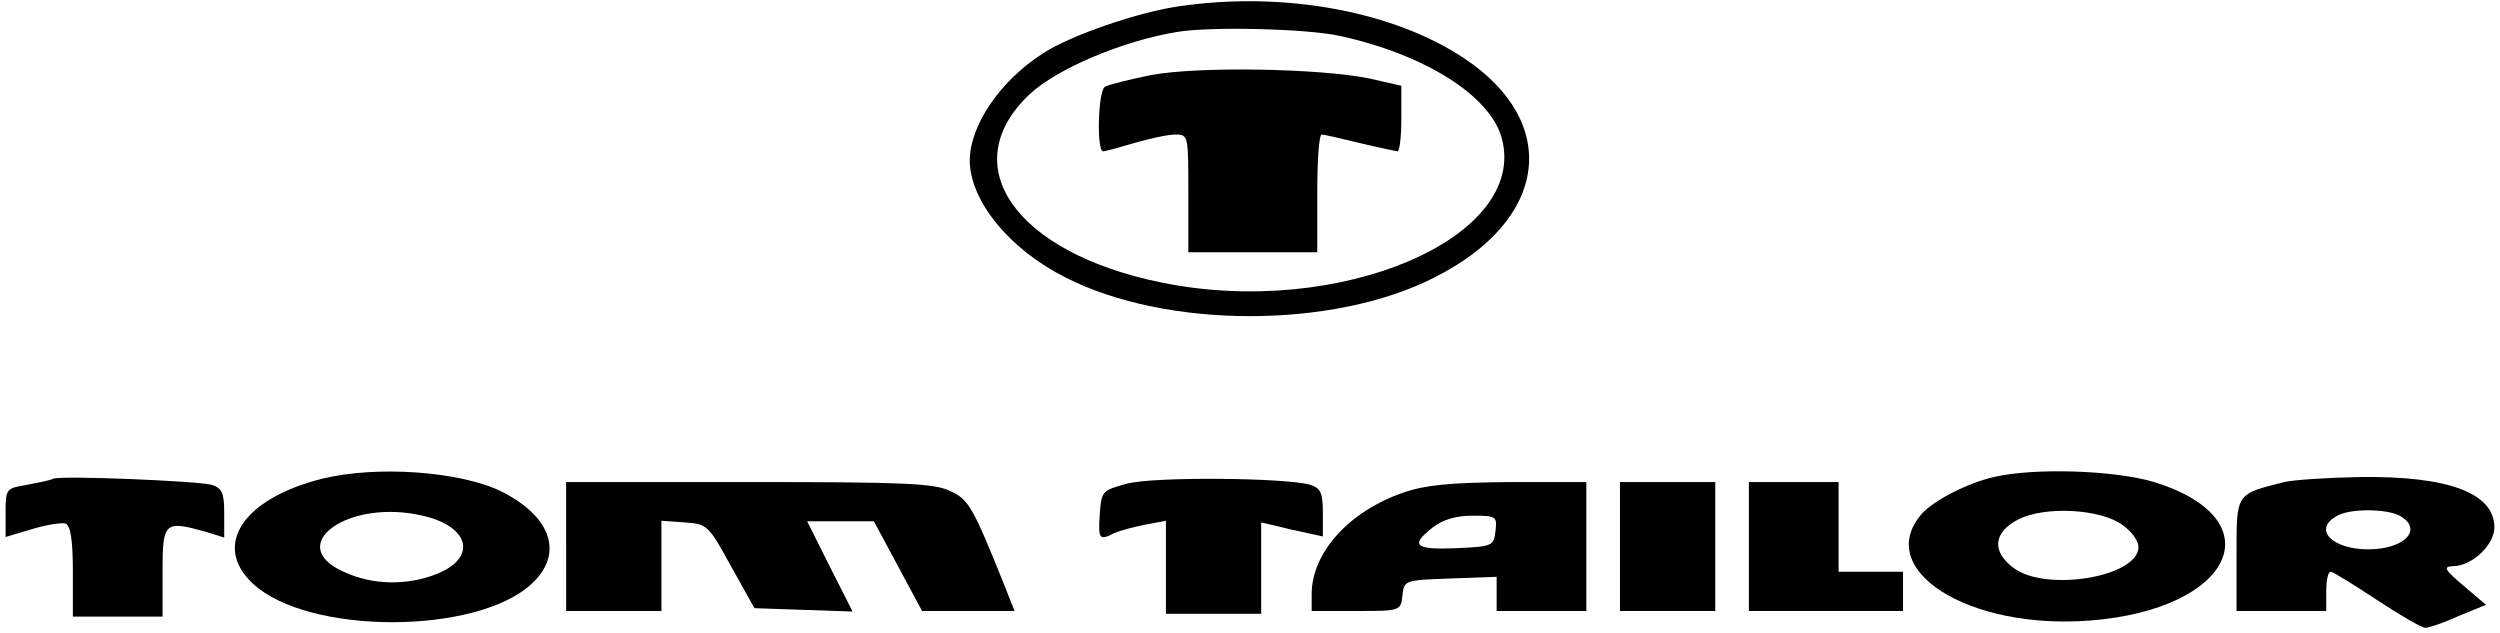
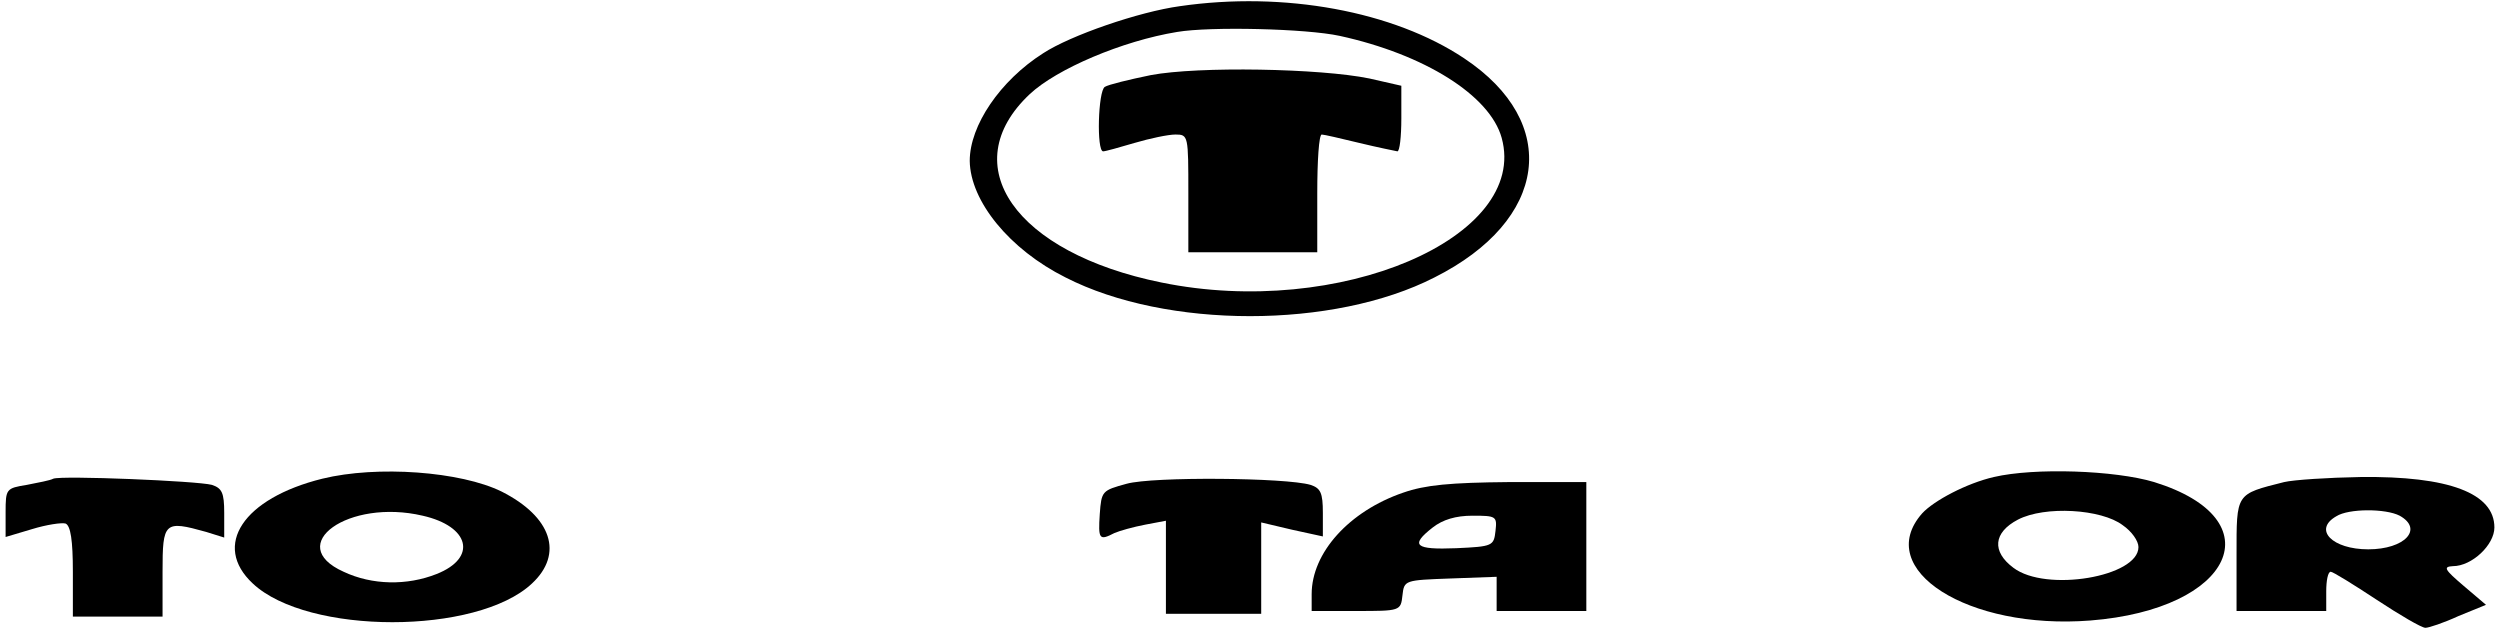
<svg xmlns="http://www.w3.org/2000/svg" version="1.0" width="446pt" height="113pt" viewBox="0 0 446 113" preserveAspectRatio="xMidYMid meet">
  <g transform="translate(0,113) scale(0.1,-0.1)" fill="#000000" stroke="none">
    <path d="M2105 1119 c-73 -10 -195 -52 -244 -84 -77 -49 -131 -129 -131 -192 1 -72 71 -158 171 -208 180 -92 478 -92 658 0 203 102 226 276 53 391 -126 84 -321 120 -507 93z m285 -53 c151 -33 268 -106 289 -182 49 -178 -290 -323 -607 -258 -261 53 -370 209 -235 336 48 45 165 95 263 111 59 10 230 6 290 -7z" />
    <path d="M2053 996 c-39 -8 -76 -17 -82 -21 -12 -7 -15 -115 -3 -115 4 0 29 7 56 15 27 8 60 15 73 15 23 0 23 -2 23 -105 l0 -105 115 0 115 0 0 105 c0 58 3 105 8 105 4 0 34 -7 67 -15 33 -8 63 -14 68 -15 4 0 7 26 7 59 l0 58 -57 13 c-88 18 -305 22 -390 6z" />
    <path d="M575 276 c-141 -35 -197 -119 -124 -187 98 -92 400 -92 498 0 57 53 35 119 -54 164 -73 36 -222 47 -320 23z m179 -66 c84 -19 98 -75 25 -104 -53 -21 -115 -20 -166 4 -107 48 9 131 141 100z" />
    <path d="M3557 279 c-48 -11 -107 -42 -128 -65 -88 -100 82 -208 300 -191 255 20 330 180 114 247 -70 21 -213 26 -286 9z m230 -86 c16 -11 28 -28 28 -39 0 -53 -165 -81 -223 -37 -39 29 -36 63 8 86 48 25 149 19 187 -10z" />
    <path d="M95 276 c-5 -3 -27 -7 -47 -11 -37 -6 -38 -7 -38 -49 l0 -44 47 14 c26 8 53 12 60 10 9 -4 13 -30 13 -86 l0 -80 80 0 80 0 0 80 c0 89 3 92 78 71 l32 -10 0 44 c0 36 -4 44 -22 50 -26 7 -268 17 -283 11z" />
    <path d="M2010 267 c-44 -12 -45 -13 -48 -54 -3 -45 -1 -48 26 -34 9 4 34 11 55 15 l37 7 0 -83 0 -83 85 0 85 0 0 82 0 81 55 -13 55 -12 0 42 c0 36 -4 44 -22 50 -44 13 -281 15 -328 2z" />
    <path d="M4075 270 c-87 -22 -85 -19 -85 -130 l0 -100 80 0 80 0 0 35 c0 19 3 35 8 35 4 0 41 -23 82 -50 41 -27 80 -50 87 -50 6 0 33 9 59 21 l49 20 -40 34 c-34 29 -37 34 -19 35 34 0 74 38 74 69 0 61 -81 92 -239 90 -58 -1 -119 -5 -136 -9z m206 -60 c43 -24 9 -60 -56 -60 -64 0 -99 35 -57 59 22 14 88 14 113 1z" />
-     <path d="M1010 155 l0 -115 85 0 85 0 0 81 0 80 42 -3 c40 -3 42 -5 82 -78 l42 -75 87 -3 88 -3 -41 81 -40 80 59 0 60 0 43 -80 43 -80 82 0 83 0 -19 48 c-56 139 -63 151 -96 166 -28 14 -84 16 -359 16 l-326 0 0 -115z" />
    <path d="M2503 251 c-96 -33 -163 -107 -163 -181 l0 -30 79 0 c79 0 80 0 83 28 3 27 4 27 86 30 l82 3 0 -31 0 -30 80 0 80 0 0 115 0 115 -137 0 c-106 -1 -150 -5 -190 -19z m165 -68 c-3 -27 -5 -28 -70 -31 -74 -3 -83 5 -42 37 18 14 41 21 71 21 42 0 44 -1 41 -27z" />
-     <path d="M2890 155 l0 -115 85 0 85 0 0 115 0 115 -85 0 -85 0 0 -115z" />
-     <path d="M3120 155 l0 -115 138 0 137 0 0 35 0 35 -57 0 -58 0 0 80 0 80 -80 0 -80 0 0 -115z" />
  </g>
</svg>